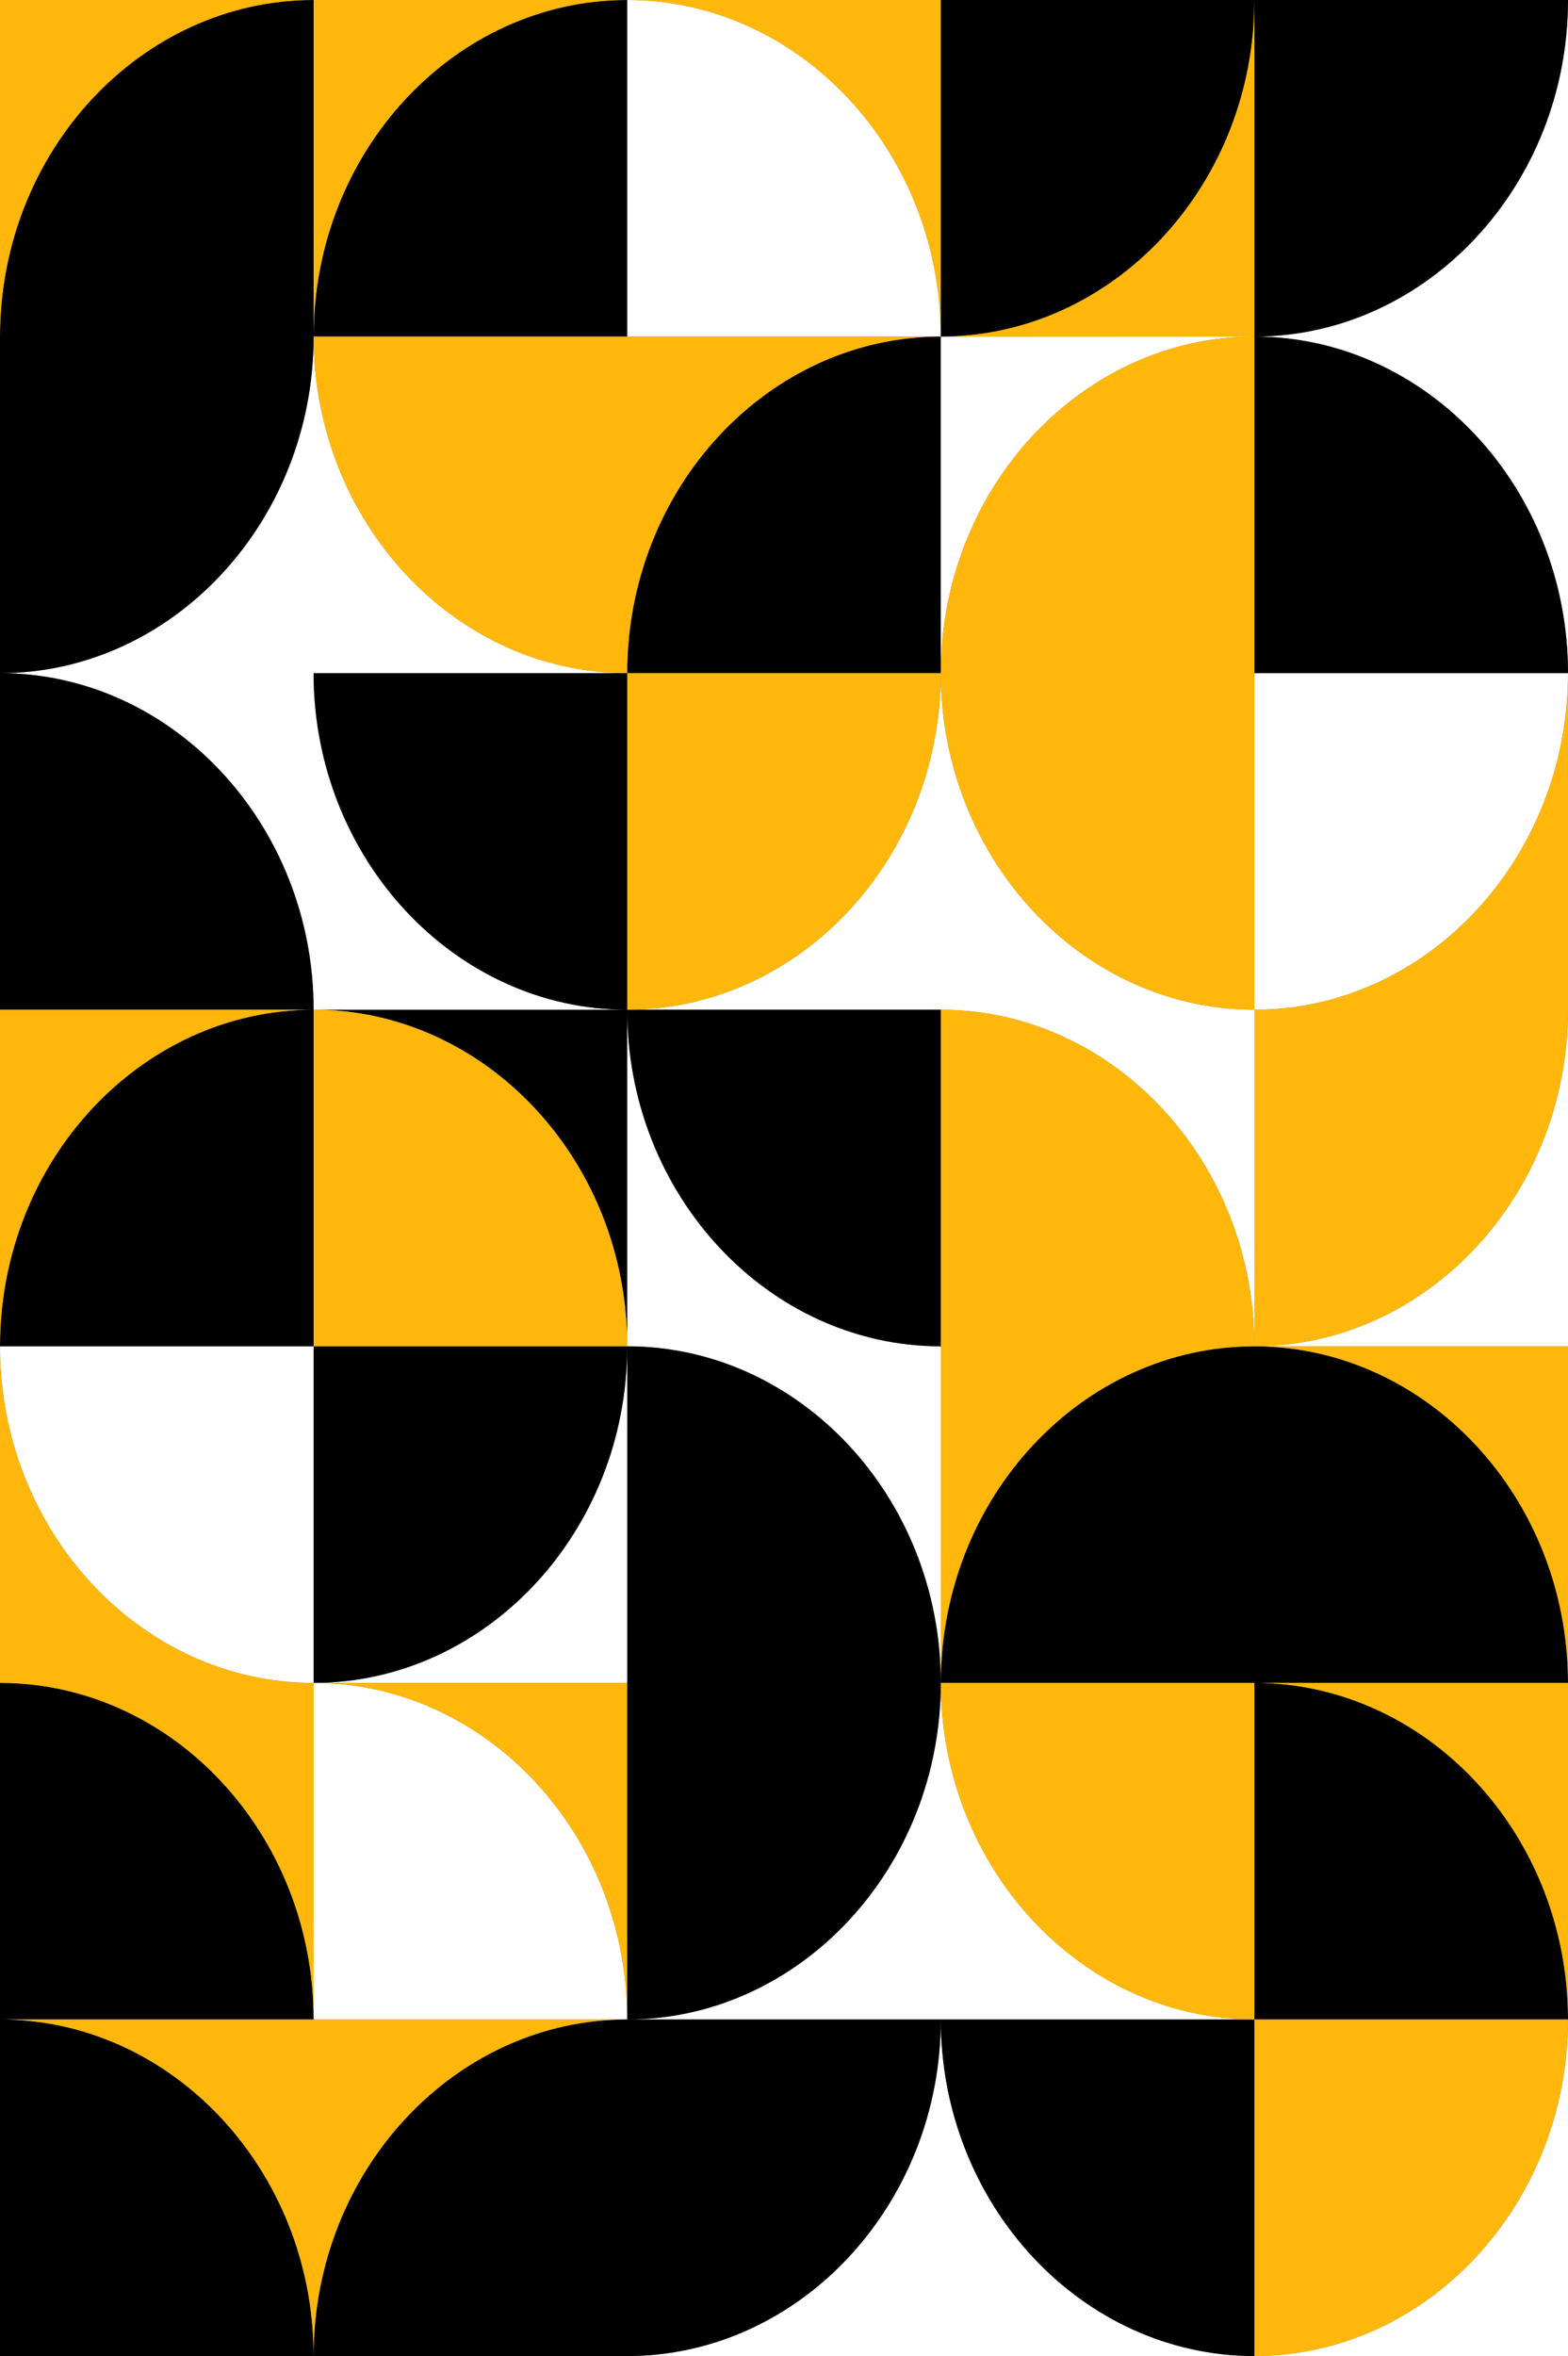
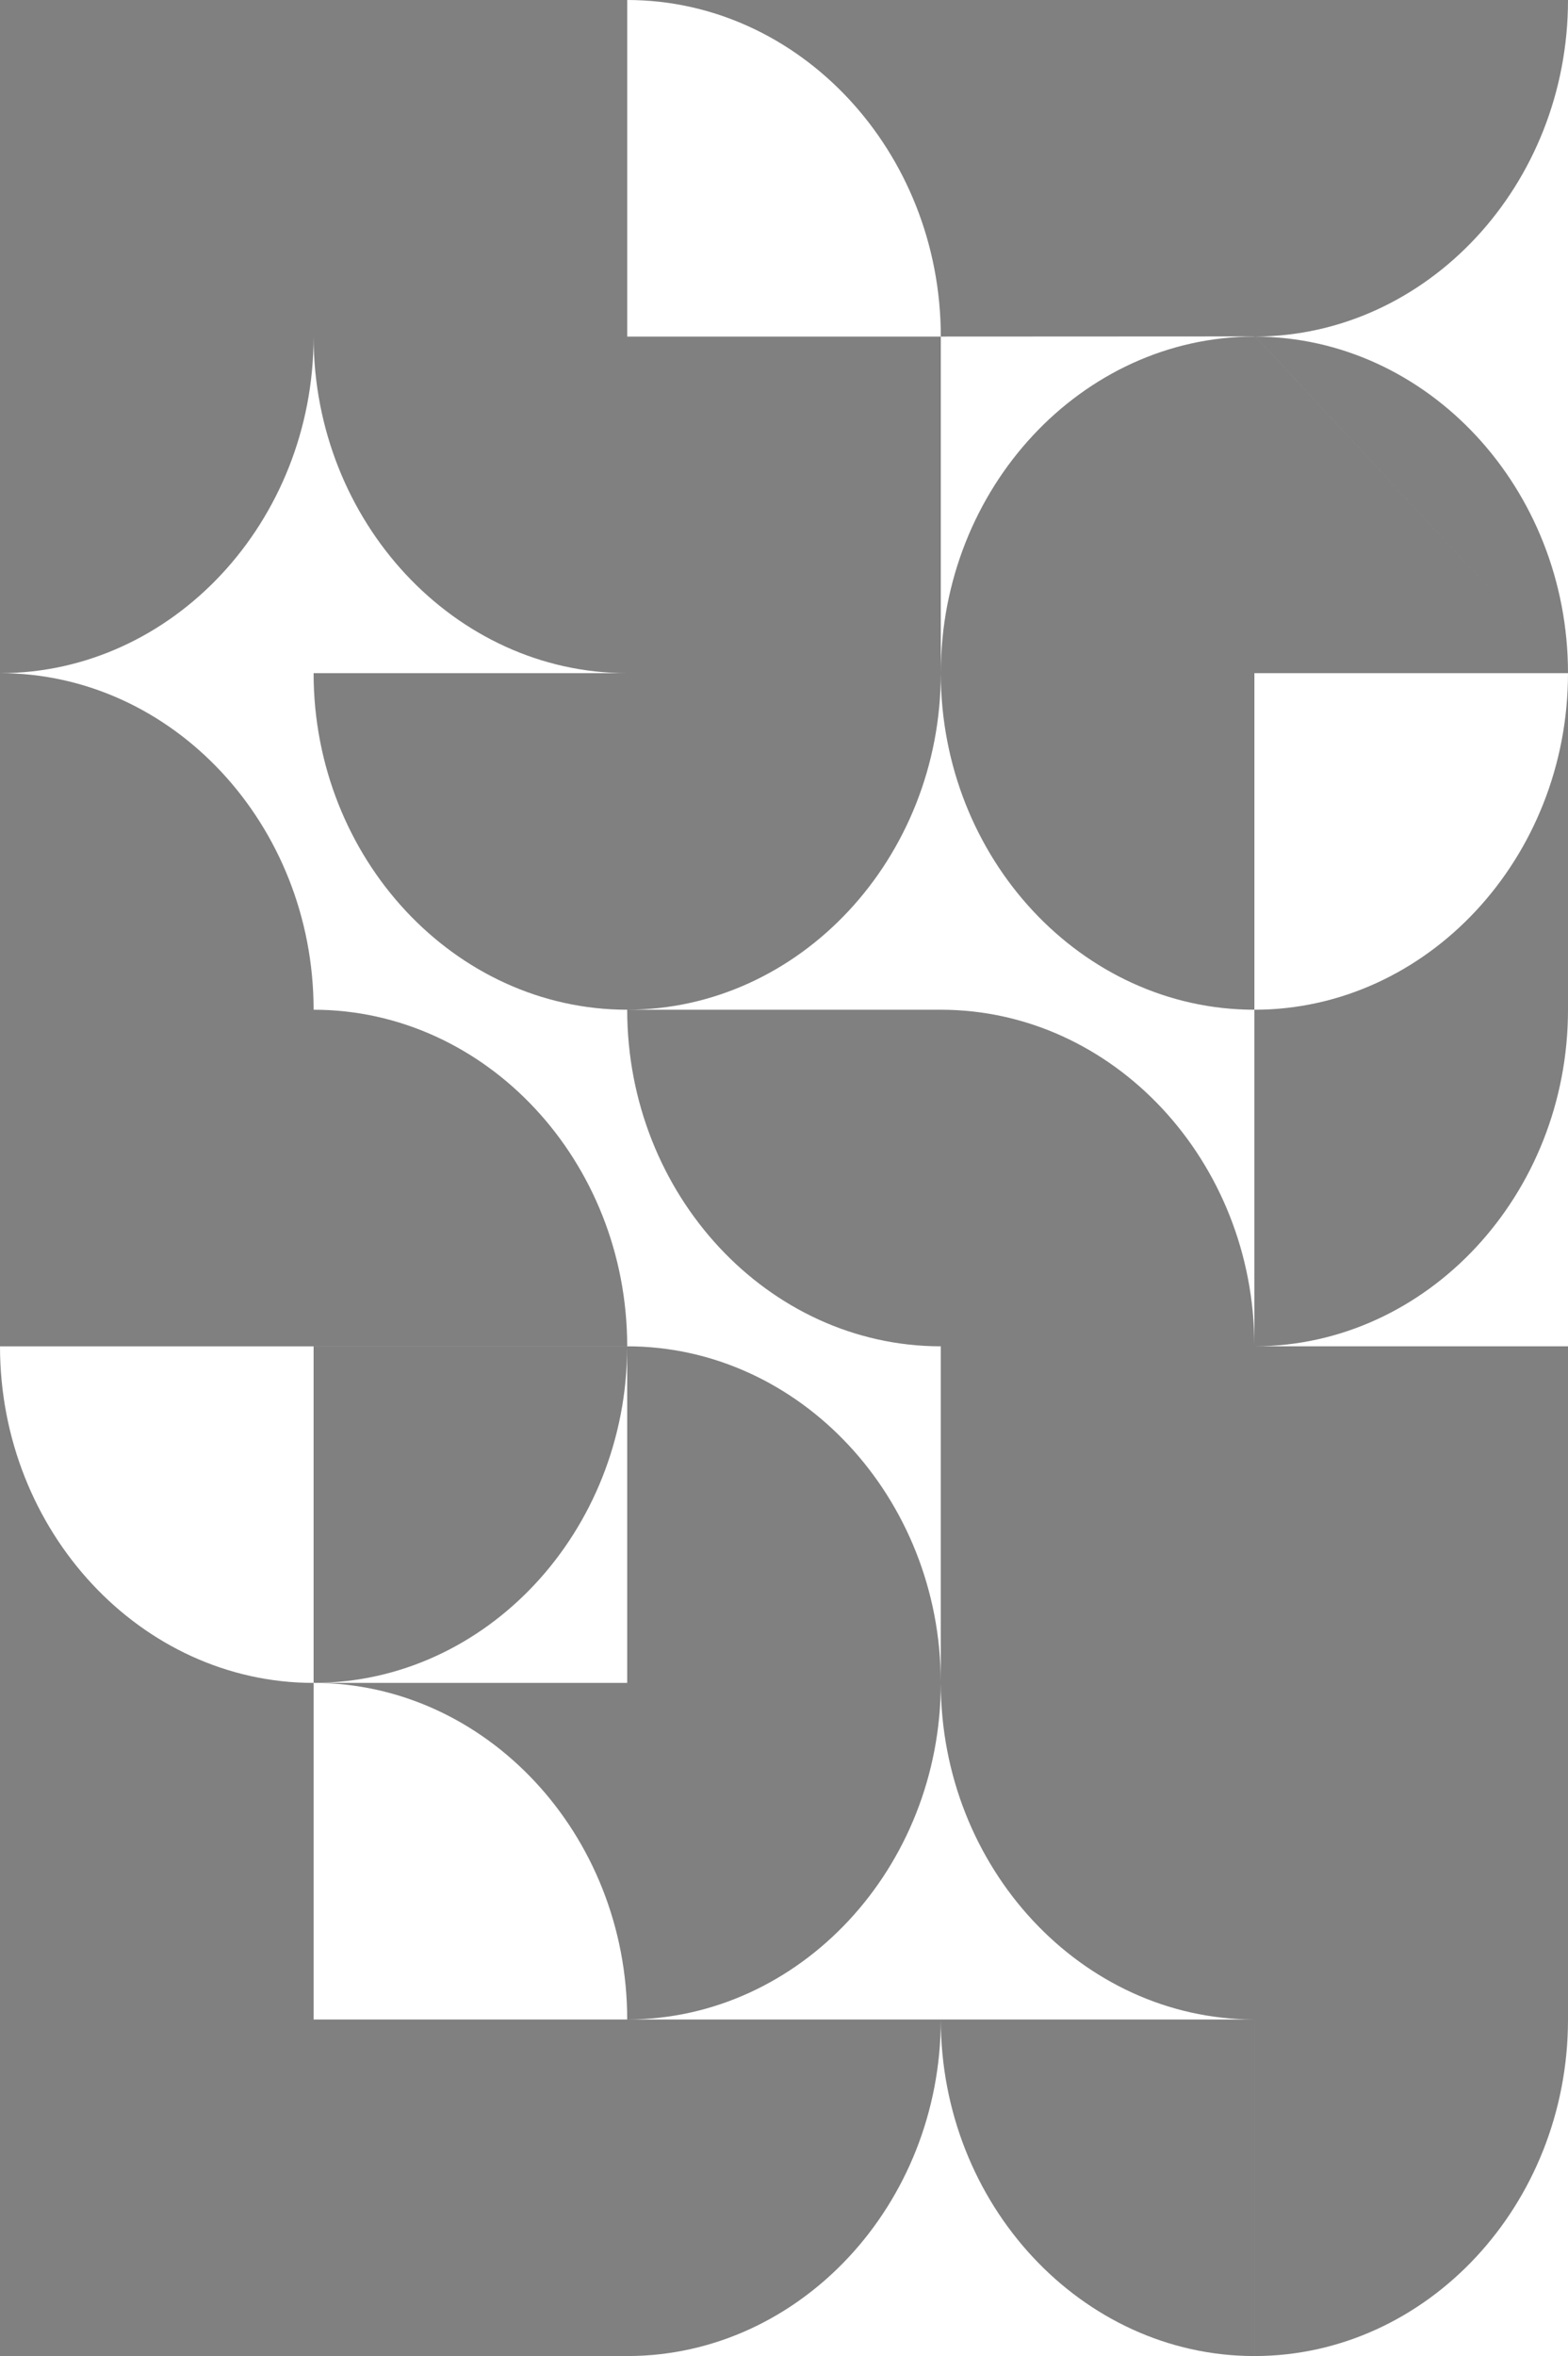
<svg xmlns="http://www.w3.org/2000/svg" width="492" height="739" viewBox="0 0 492 739" fill="none">
  <rect x="0" y="0" width="492" height="739" fill="#808080" stroke="none" />
  <path fill-rule="evenodd" clip-rule="evenodd" d="M492 211.094L492 105.571L492 0.048C491.975 57.971 447.889 105.367 393.941 105.566L492 211.094ZM393.6 105.571C339.481 105.571 295.2 153.08 295.2 211.143L393.6 105.571ZM295.2 211.143C295.2 269.206 250.918 316.714 196.8 316.714C142.681 316.714 98.4 269.206 98.4 211.143L196.8 211.143C142.681 211.143 98.4 163.634 98.4 105.571C98.4 163.634 54.118 211.143 -4.64166e-05 211.143C54.118 211.143 98.4 258.652 98.4 316.714C152.518 316.714 196.8 364.218 196.8 422.286L98.4 422.286L98.4 527.857C152.488 527.857 196.75 575.312 196.8 633.332L196.8 527.857L98.586 527.857C152.589 527.749 196.75 480.338 196.8 422.388L196.8 422.291L98.4 422.291L-2.78495e-05 422.291C-2.27438e-05 480.354 44.282 527.863 98.4 527.863L98.4 633.434L196.8 633.434L196.8 633.429L196.8 527.857L196.8 422.286C250.873 422.286 295.125 469.714 295.2 527.712L295.2 422.286L295.064 422.286C241.006 422.205 196.8 374.729 196.8 316.714L295.2 316.714C349.288 316.714 393.55 364.169 393.6 422.189L393.6 422.237L393.6 316.714L492 316.714L393.69 316.714C447.769 316.66 492 269.173 492 211.143L393.941 211.143L295.2 211.143ZM393.6 211.143L393.6 316.714C339.481 316.714 295.2 269.206 295.2 211.143L393.6 211.143ZM393.941 105.577C447.889 105.776 491.975 153.177 492 211.094L393.941 105.577ZM295.2 211.143L295.2 105.571L196.8 105.571L196.8 -1.71048e-05C250.918 -2.18085e-05 295.2 47.509 295.2 105.571C327.998 105.571 360.802 105.523 393.6 105.523L393.6 105.571L295.2 211.143ZM393.6 739L393.6 633.434L295.2 633.434C295.2 691.4 251.069 738.844 197.076 739L295.2 739L393.324 739C339.331 738.838 295.2 691.4 295.2 633.434L196.8 633.434L197.031 633.429C251.029 633.294 295.175 585.866 295.2 527.906C295.225 585.866 339.371 633.289 393.369 633.429L393.6 633.429L492 633.429L492 633.434L393.605 633.434L393.605 739L393.6 739ZM492 633.676L492 739L393.876 739C447.794 738.838 491.875 691.534 492 633.676ZM393.741 422.28L492 422.28L492 316.757C491.975 374.75 447.779 422.2 393.741 422.28Z" fill="white" />
-   <path fill-rule="evenodd" clip-rule="evenodd" d="M196.8 422.286C250.903 422.286 295.175 469.768 295.2 527.809C295.225 469.768 339.497 422.286 393.6 422.286L393.6 527.857L295.2 527.857C295.2 585.92 250.918 633.429 196.8 633.429L295.2 633.429C295.2 691.491 339.482 739 393.6 739L393.6 633.429L295.2 633.429C295.2 691.491 250.919 739 196.8 739L98.4 739C98.4 680.937 54.118 633.429 -9.28332e-06 633.429L0 739L98.4 739C98.4 680.937 142.681 633.429 196.8 633.429L196.8 527.857L196.8 422.286ZM196.8 317.08L196.8 422.286L98.4 422.286L98.4 527.857C152.518 527.857 196.8 480.348 196.8 422.286C196.8 364.223 152.523 316.714 98.4 316.714C44.282 316.714 -3.29556e-05 364.223 -2.785e-05 422.286L98.4 422.286L98.4 316.714L196.8 316.714L196.8 211.143L295.2 211.143L295.2 105.571C349.318 105.571 393.6 58.063 393.6 -3.42095e-05L295.2 -2.56572e-05L295.2 105.571C241.081 105.571 196.8 153.08 196.8 211.143L98.4 211.143C98.4 269.206 142.681 316.714 196.8 316.714L295.2 316.714L295.2 422.286C241.097 422.286 196.825 374.804 196.8 316.757L196.8 317.075L196.8 317.08ZM393.6 105.571C447.718 105.571 492 58.063 492 -4.27619e-05L393.6 -3.42095e-05L393.6 105.571L393.6 211.143L492 211.143C492 153.08 447.718 105.571 393.6 105.571ZM196.8 -1.71048e-05C142.681 -1.24011e-05 98.4 47.509 98.4 105.571L98.4 -8.55239e-06C44.282 -3.84871e-06 -6.08056e-05 47.509 -5.56999e-05 105.571L-4.64166e-05 211.143C54.118 211.143 98.4 258.652 98.4 316.714L-3.71333e-05 316.714L-4.64166e-05 211.143C54.118 211.143 98.4 163.634 98.4 105.571L196.8 105.571L196.8 -1.71048e-05ZM-1.85662e-05 527.863C54.073 527.863 98.325 575.291 98.4 633.289L98.4 633.434L-9.28285e-06 633.434L-1.85662e-05 527.863ZM393.6 422.291C447.718 422.291 492 469.8 492 527.862L393.6 527.862C447.718 527.862 492 575.371 492 633.434L393.6 633.434L393.6 527.862L393.6 422.291Z" fill="black" />
-   <path fill-rule="evenodd" clip-rule="evenodd" d="M98.061 -6.95581e-05C44.099 0.199 0.005 47.627 0.005 105.57L0.005 -6.10356e-05L98.061 -6.95581e-05ZM196.799 422.285L98.402 422.285L98.402 316.715C44.285 316.715 0.005 364.223 -2.785e-05 422.285L-3.71332e-05 316.715L98.397 316.715C152.514 316.715 196.794 364.223 196.794 422.285L196.799 422.285ZM394.195 422.285L491.99 422.285L491.99 527.225C491.669 469.664 447.845 422.64 394.195 422.285ZM0.005 633.43L98.402 633.43C98.402 575.374 54.127 527.86 0.005 527.855L0.005 422.285C0.005 480.347 44.285 527.855 98.402 527.855L98.402 633.425L196.799 633.425C142.677 633.425 98.402 680.933 98.402 738.995C98.402 680.933 54.122 633.425 0.005 633.425L0.005 633.43ZM196.799 527.855L196.799 633.328C196.749 575.374 152.589 527.963 98.588 527.855C98.753 527.855 98.919 527.855 99.085 527.855L196.799 527.855ZM393.598 633.43L491.995 633.43C491.995 633.511 491.995 633.592 491.99 633.678C491.99 633.866 491.99 634.06 491.985 634.249C491.573 691.643 447.911 738.51 394.431 738.995C394.245 738.995 394.06 738.995 393.869 739C393.779 739 393.683 739 393.593 739L393.593 633.43L393.598 633.43ZM491.995 632.795C491.674 575.018 447.519 527.86 393.598 527.86L393.598 633.43C339.571 633.43 295.337 586.078 295.201 528.124C295.201 528.054 295.201 527.984 295.201 527.914C295.201 527.898 295.201 527.882 295.201 527.866L393.598 527.866L491.995 527.866L491.995 632.805L491.995 632.795ZM393.598 421.919L393.598 422.188C393.598 422.096 393.598 422.01 393.598 421.919ZM491.995 316.715L393.688 316.715C447.65 316.661 491.809 269.374 491.995 211.511L491.995 316.715C491.995 316.731 491.995 316.747 491.995 316.763C491.995 316.871 491.995 316.973 491.995 317.081C491.809 374.928 447.68 422.204 393.738 422.285C393.693 422.285 393.648 422.285 393.603 422.285C339.531 422.285 295.281 469.712 295.206 527.709C295.206 527.586 295.206 527.456 295.206 527.333L295.206 422.28L295.206 316.71C349.207 316.71 393.417 364.013 393.603 421.913L393.603 316.71L393.693 316.71L492 316.71L491.995 316.715ZM393.598 422.188C393.598 422.204 393.598 422.22 393.598 422.236L393.598 422.188ZM393.598 422.188C393.598 422.096 393.598 422.01 393.598 421.919L393.598 422.188ZM393.598 105.575C339.481 105.575 295.201 153.083 295.201 211.145C295.201 269.207 339.481 316.715 393.598 316.715L393.598 105.575ZM295.201 211.145L295.201 105.575C241.084 105.575 196.804 153.083 196.804 211.145L295.201 211.145ZM295.201 105.575C349.318 105.575 393.598 58.067 393.598 0.005L393.598 105.575L295.201 105.575ZM295.201 211.145C295.201 269.207 250.921 316.715 196.804 316.715L196.804 211.145C142.687 211.145 98.407 163.637 98.407 105.575L98.407 0.005L196.463 0.005C142.501 0.205 98.407 47.632 98.407 105.575L196.804 105.575L295.201 105.575L295.201 211.145ZM295.201 105.209C295.015 47.433 250.996 0.205 197.145 0.005L295.201 0.005L295.201 105.209Z" fill="#FFB70B" />
</svg>